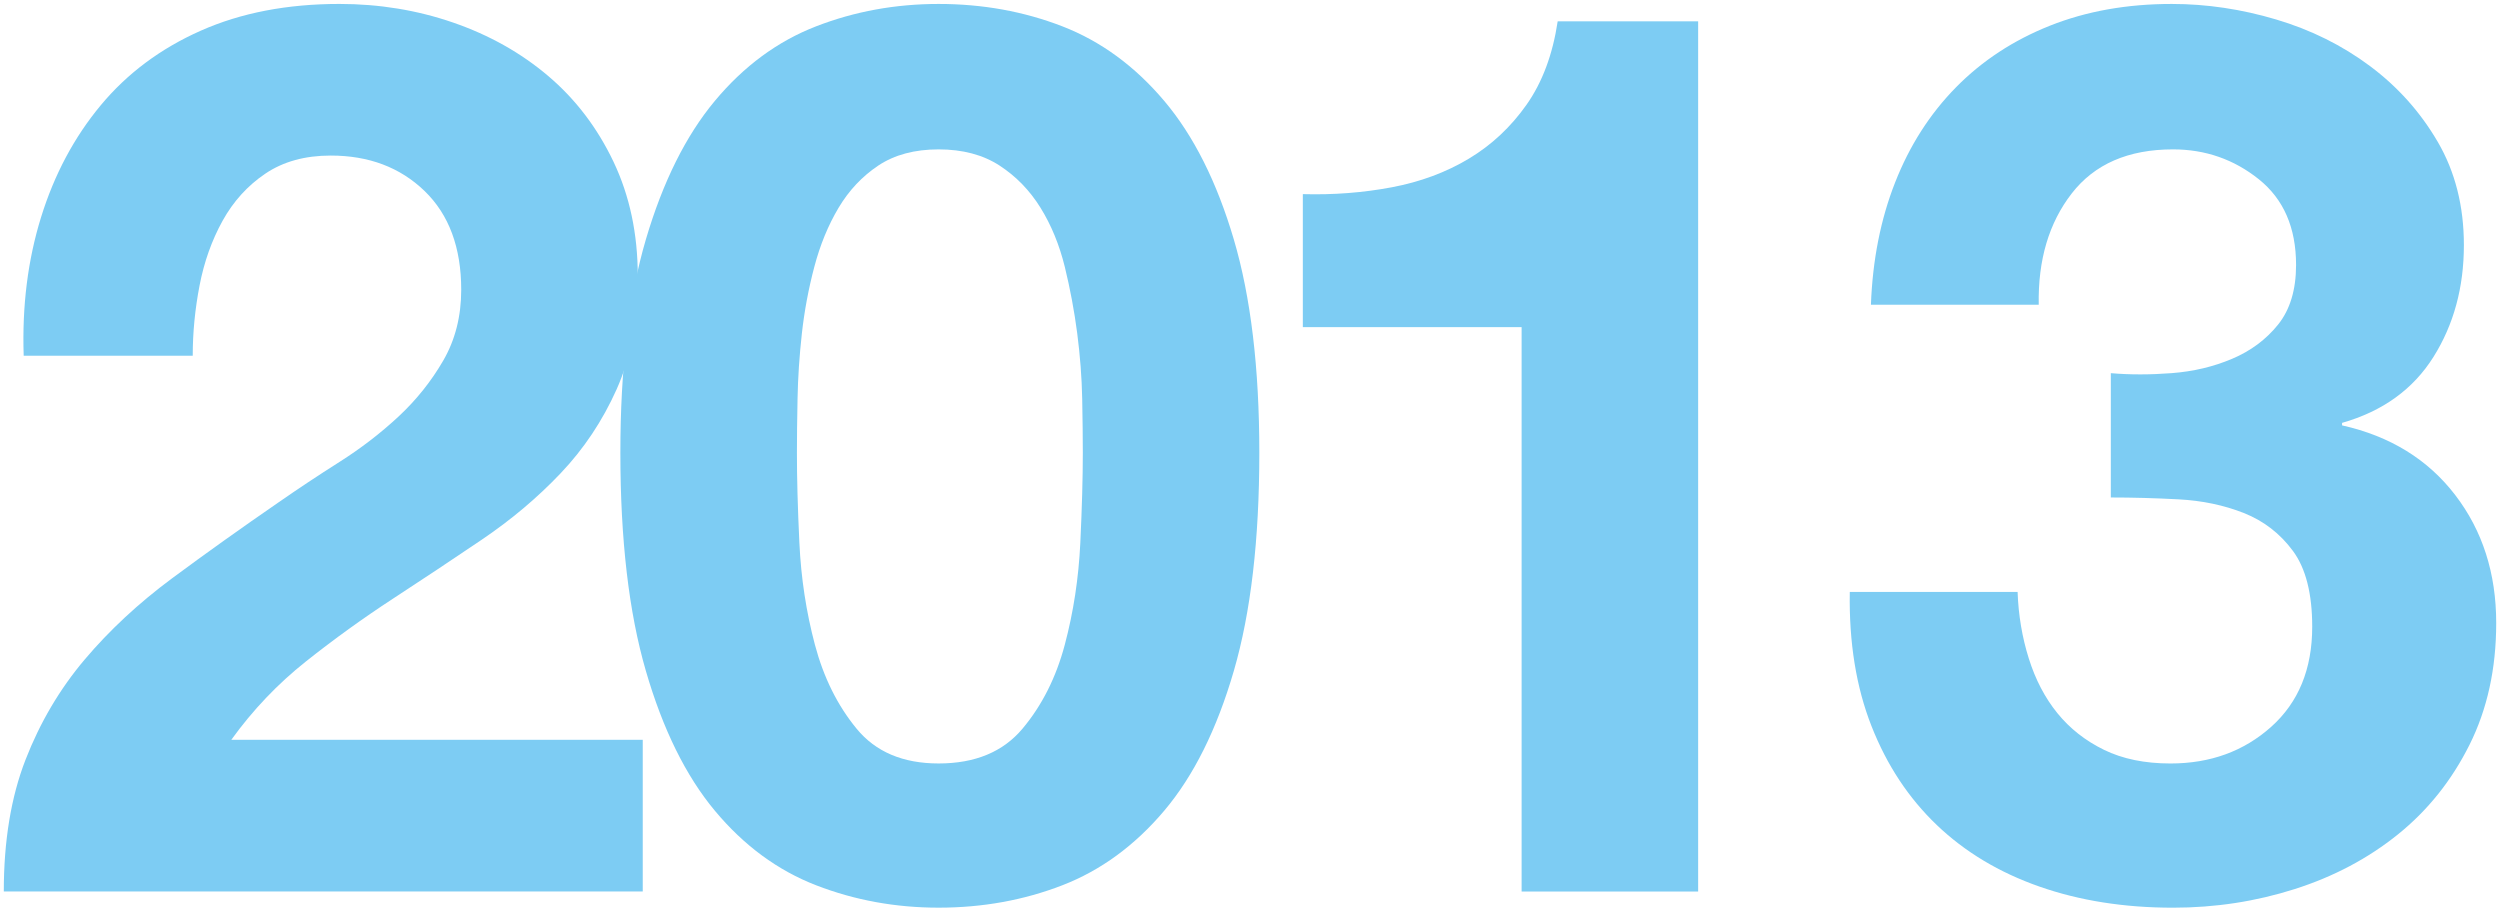
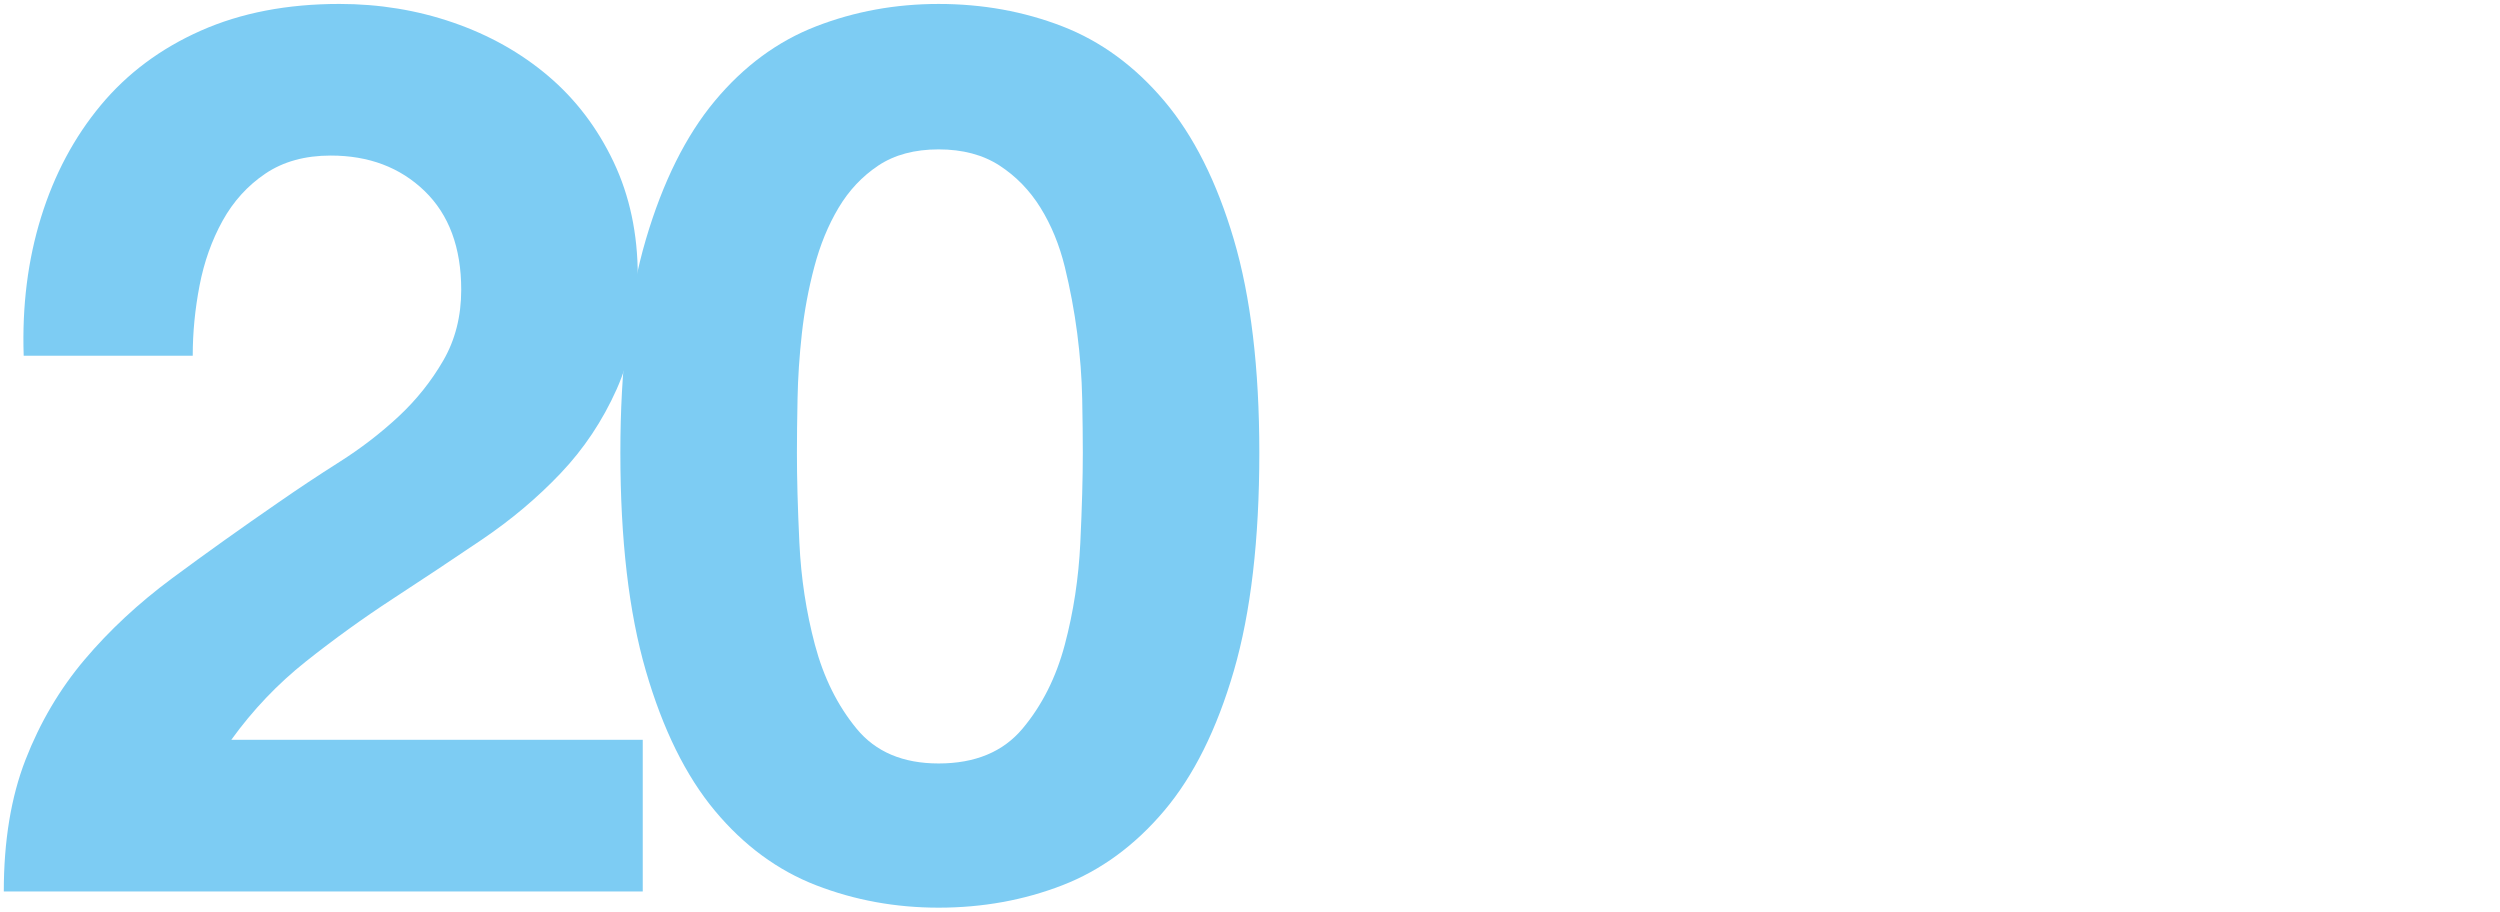
<svg xmlns="http://www.w3.org/2000/svg" version="1.1" x="0px" y="0px" width="181px" height="66px" viewBox="0 0 181 66" enable-background="new 0 0 181 66" xml:space="preserve">
  <g id="レイヤー_2">
</g>
  <g id="レイヤー_1">
</g>
  <g id="bg">
</g>
  <g id="contents">
    <g>
      <path fill="#7DCCF3" d="M2.975,15.72c0.959-3.09,2.399-5.79,4.32-8.1c1.92-2.31,4.334-4.109,7.245-5.4    c2.909-1.29,6.255-1.935,10.035-1.935c2.88,0,5.625,0.449,8.234,1.35c2.61,0.9,4.905,2.19,6.886,3.87    c1.979,1.681,3.555,3.75,4.725,6.21c1.17,2.461,1.755,5.22,1.755,8.28c0,3.181-0.511,5.91-1.53,8.189    c-1.021,2.281-2.37,4.306-4.05,6.075c-1.681,1.771-3.586,3.375-5.715,4.814c-2.13,1.44-4.274,2.866-6.435,4.275    c-2.16,1.41-4.262,2.925-6.301,4.545c-2.04,1.62-3.84,3.51-5.399,5.67h29.79v10.98H0.275c0-3.659,0.524-6.84,1.574-9.54    s2.476-5.114,4.275-7.245c1.8-2.129,3.915-4.095,6.345-5.896c2.431-1.8,4.995-3.629,7.695-5.489    c1.38-0.959,2.849-1.936,4.41-2.926c1.56-0.989,2.983-2.084,4.274-3.284c1.29-1.2,2.37-2.55,3.24-4.051    c0.869-1.499,1.305-3.209,1.305-5.13c0-3.06-0.886-5.444-2.654-7.154c-1.771-1.71-4.036-2.565-6.795-2.565    c-1.86,0-3.436,0.436-4.726,1.305c-1.291,0.871-2.325,2.012-3.104,3.42c-0.78,1.411-1.336,2.971-1.665,4.681    c-0.331,1.71-0.495,3.405-0.495,5.085H1.715C1.594,22.154,2.015,18.811,2.975,15.72z" />
      <path fill="#7DCCF3" d="M46.76,17.34c1.229-4.17,2.895-7.516,4.995-10.035c2.1-2.52,4.545-4.32,7.335-5.4s5.745-1.619,8.865-1.619    c3.18,0,6.165,0.539,8.955,1.619s5.25,2.881,7.38,5.4c2.129,2.52,3.81,5.865,5.04,10.035c1.229,4.171,1.845,9.314,1.845,15.435    c0,6.3-0.615,11.565-1.845,15.795c-1.23,4.23-2.911,7.605-5.04,10.125c-2.13,2.521-4.59,4.32-7.38,5.4s-5.775,1.62-8.955,1.62    c-3.12,0-6.075-0.54-8.865-1.62s-5.235-2.88-7.335-5.4c-2.101-2.52-3.766-5.895-4.995-10.125    c-1.23-4.229-1.845-9.495-1.845-15.795C44.915,26.654,45.529,21.511,46.76,17.34z M57.875,39.3c0.12,2.551,0.495,5.011,1.125,7.38    c0.63,2.371,1.634,4.396,3.016,6.075c1.379,1.681,3.359,2.52,5.939,2.52c2.64,0,4.665-0.839,6.075-2.52    c1.409-1.68,2.43-3.704,3.06-6.075c0.63-2.369,1.004-4.829,1.125-7.38c0.12-2.55,0.181-4.726,0.181-6.525    c0-1.08-0.016-2.385-0.045-3.915c-0.031-1.529-0.151-3.104-0.36-4.725c-0.211-1.62-0.511-3.225-0.9-4.815    c-0.391-1.589-0.976-3.015-1.755-4.274c-0.78-1.26-1.771-2.279-2.97-3.061c-1.201-0.778-2.671-1.17-4.41-1.17    c-1.741,0-3.195,0.392-4.365,1.17c-1.17,0.781-2.13,1.801-2.88,3.061c-0.751,1.26-1.336,2.686-1.755,4.274    c-0.42,1.591-0.72,3.195-0.9,4.815c-0.18,1.62-0.285,3.195-0.314,4.725c-0.031,1.53-0.045,2.835-0.045,3.915    C57.695,34.574,57.754,36.75,57.875,39.3z" />
-       <path fill="#7DCCF3" d="M110.165,64.545v-40.86h-15.84v-9.63c2.219,0.061,4.365-0.104,6.436-0.495    c2.069-0.39,3.929-1.08,5.579-2.07c1.65-0.989,3.045-2.295,4.186-3.915c1.139-1.619,1.89-3.629,2.25-6.029h10.17v63H110.165z" />
-       <path fill="#7DCCF3" d="M157.235,27.015c1.56-0.119,3.015-0.464,4.364-1.035c1.351-0.569,2.46-1.395,3.33-2.475    c0.869-1.08,1.306-2.521,1.306-4.32c0-2.7-0.9-4.77-2.7-6.21c-1.8-1.439-3.87-2.16-6.21-2.16c-3.24,0-5.686,1.066-7.335,3.195    c-1.651,2.131-2.445,4.814-2.386,8.055h-12.149c0.119-3.24,0.704-6.194,1.755-8.865c1.049-2.669,2.52-4.964,4.41-6.885    c1.89-1.919,4.154-3.404,6.795-4.455c2.64-1.049,5.58-1.574,8.82-1.574c2.52,0,5.04,0.375,7.56,1.125s4.784,1.875,6.795,3.375    c2.01,1.5,3.646,3.329,4.905,5.489s1.89,4.65,1.89,7.471c0,3.06-0.735,5.76-2.205,8.1c-1.471,2.34-3.676,3.931-6.615,4.77v0.181    c3.479,0.78,6.211,2.461,8.19,5.04c1.98,2.58,2.97,5.67,2.97,9.27c0,3.301-0.646,6.241-1.935,8.82    c-1.291,2.58-3.015,4.74-5.175,6.479c-2.16,1.741-4.65,3.061-7.471,3.96c-2.82,0.9-5.76,1.351-8.819,1.351    c-3.541,0-6.766-0.511-9.675-1.53c-2.911-1.02-5.387-2.505-7.426-4.455c-2.04-1.949-3.615-4.334-4.725-7.155    c-1.111-2.819-1.636-6.059-1.575-9.72h12.15c0.059,1.681,0.329,3.285,0.81,4.815c0.479,1.529,1.17,2.851,2.07,3.96    c0.899,1.11,2.024,1.995,3.375,2.655c1.35,0.66,2.954,0.989,4.814,0.989c2.881,0,5.311-0.884,7.29-2.654    c1.98-1.77,2.971-4.186,2.971-7.245c0-2.399-0.466-4.23-1.396-5.49c-0.931-1.26-2.115-2.174-3.555-2.745    c-1.44-0.569-3.016-0.9-4.726-0.99s-3.345-0.135-4.904-0.135v-9C154.204,27.136,155.674,27.136,157.235,27.015z" />
    </g>
  </g>
  <g id="artwork">
</g>
</svg>